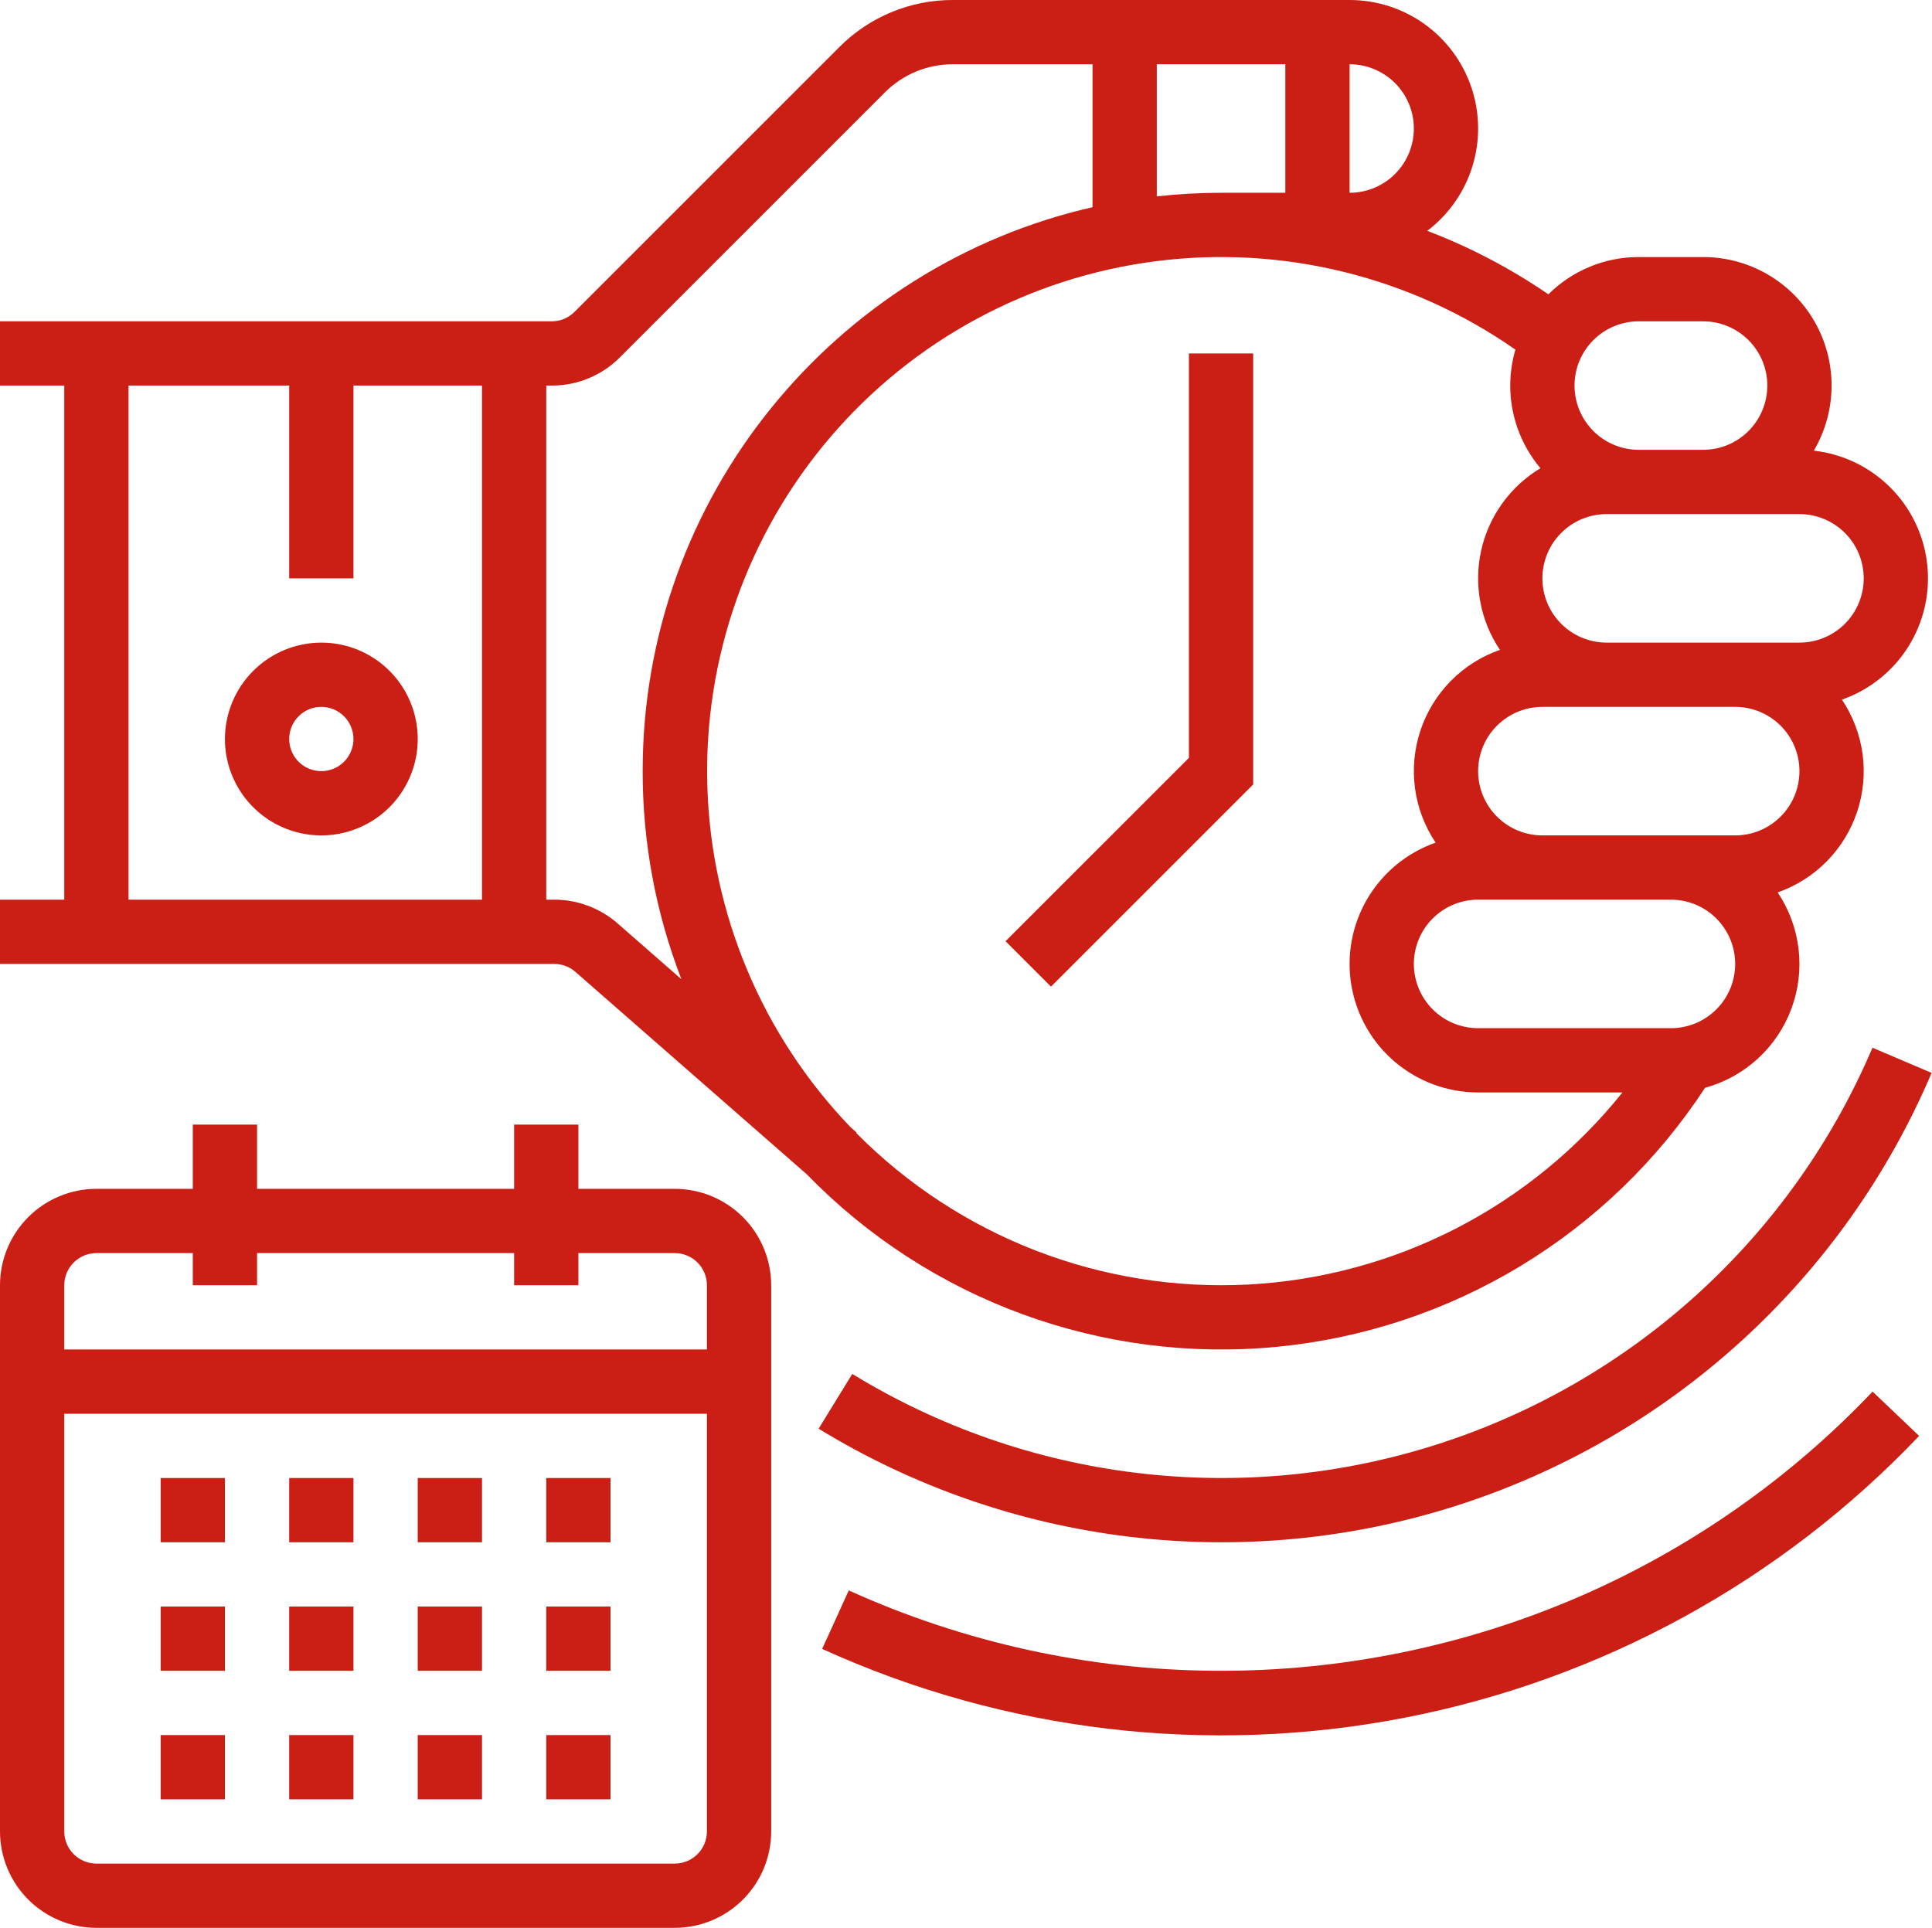
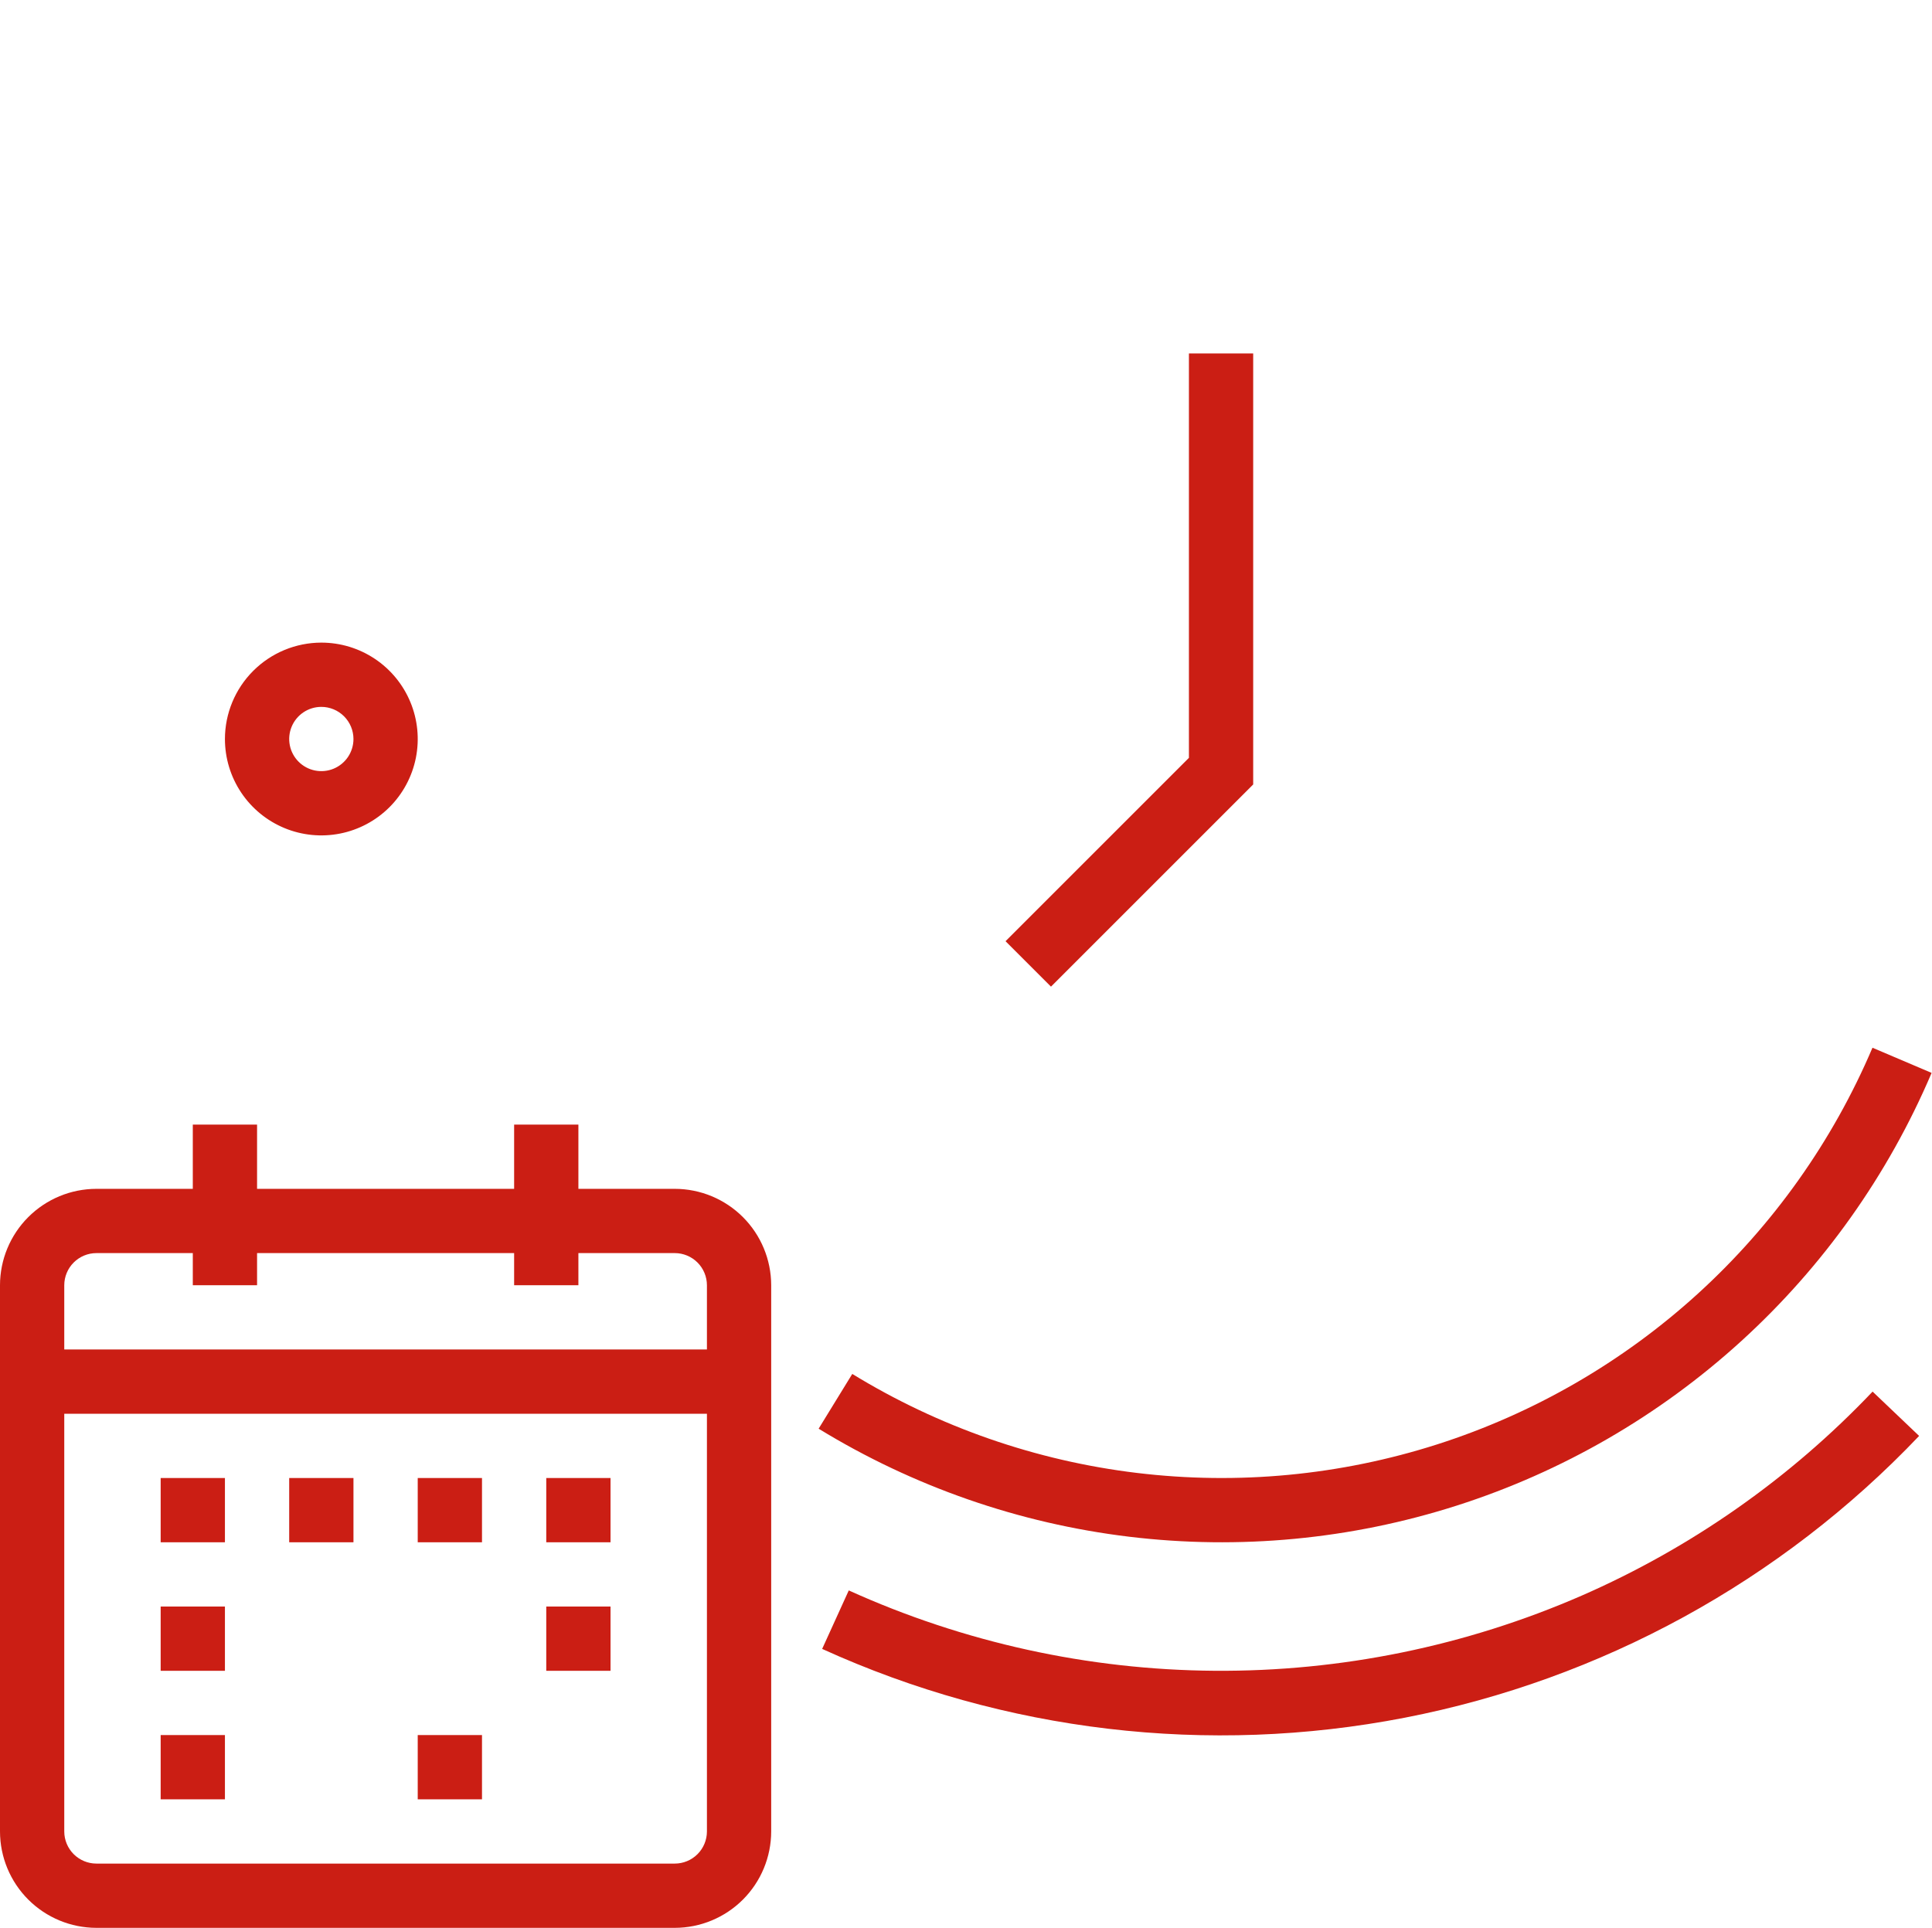
<svg xmlns="http://www.w3.org/2000/svg" width="481" height="480" viewBox="0 0 481 480" fill="none">
-   <path d="M424.496 270.846C429.385 269.503 433.884 267.017 437.622 263.593C441.361 260.168 444.231 255.904 445.997 251.152C447.763 246.4 448.374 241.296 447.779 236.261C447.184 231.227 445.401 226.406 442.576 222.196C447.188 220.584 451.369 217.937 454.798 214.457C458.228 210.978 460.814 206.759 462.359 202.124C463.904 197.489 464.366 192.562 463.711 187.721C463.055 182.879 461.298 178.253 458.576 174.196C465.417 171.801 471.243 167.154 475.099 161.016C478.954 154.878 480.611 147.612 479.798 140.409C478.985 133.207 475.75 126.493 470.622 121.369C465.495 116.245 458.78 113.014 451.577 112.205C454.438 107.347 455.964 101.818 455.999 96.179C456.035 90.541 454.579 84.993 451.779 80.099C448.979 75.205 444.935 71.138 440.056 68.311C435.178 65.483 429.639 63.996 424 64H408C399.565 63.995 391.471 67.332 385.491 73.281C376.1 66.838 365.978 61.532 355.337 57.475C360.677 53.427 364.61 47.805 366.583 41.401C368.555 34.998 368.467 28.137 366.33 21.786C364.194 15.435 360.117 9.916 354.675 6.007C349.233 2.098 342.7 -0.003 336 0H237.255C232 -0.014 226.794 1.014 221.939 3.025C217.084 5.036 212.676 7.99 208.97 11.716L143.029 77.657C142.288 78.402 141.407 78.993 140.436 79.395C139.465 79.797 138.424 80.003 137.373 80H0V96H16V224H0V240H137.988C139.926 240 141.798 240.703 143.257 241.98L200.883 292.402C215.917 307.87 234.237 319.759 254.486 327.19C274.736 334.622 296.397 337.406 317.867 335.336C339.338 333.267 360.068 326.396 378.525 315.233C396.982 304.07 412.693 288.901 424.496 270.846ZM416 256H368C363.757 256 359.687 254.314 356.686 251.314C353.686 248.313 352 244.244 352 240C352 235.757 353.686 231.687 356.686 228.686C359.687 225.686 363.757 224 368 224H416C420.243 224 424.313 225.686 427.314 228.686C430.314 231.687 432 235.757 432 240C432 244.244 430.314 248.313 427.314 251.314C424.313 254.314 420.243 256 416 256ZM408 80H424C428.243 80 432.313 81.686 435.314 84.686C438.314 87.687 440 91.757 440 96C440 100.244 438.314 104.313 435.314 107.314C432.313 110.314 428.243 112 424 112H408C403.757 112 399.687 110.314 396.686 107.314C393.686 104.313 392 100.244 392 96C392 91.757 393.686 87.687 396.686 84.686C399.687 81.686 403.757 80 408 80ZM400 128H448C452.243 128 456.313 129.686 459.314 132.686C462.314 135.687 464 139.757 464 144C464 148.244 462.314 152.313 459.314 155.314C456.313 158.314 452.243 160 448 160H400C395.757 160 391.687 158.314 388.686 155.314C385.686 152.313 384 148.244 384 144C384 139.757 385.686 135.687 388.686 132.686C391.687 129.686 395.757 128 400 128ZM432 176C436.243 176 440.313 177.686 443.314 180.686C446.314 183.687 448 187.757 448 192C448 196.244 446.314 200.313 443.314 203.314C440.313 206.314 436.243 208 432 208H384C379.757 208 375.687 206.314 372.686 203.314C369.686 200.313 368 196.244 368 192C368 187.757 369.686 183.687 372.686 180.686C375.687 177.686 379.757 176 384 176H432ZM336 16C340.243 16 344.313 17.686 347.314 20.686C350.314 23.687 352 27.757 352 32C352 36.244 350.314 40.313 347.314 43.314C344.313 46.314 340.243 48 336 48V16ZM288 16H320V48H304C298.654 48.003 293.313 48.301 288 48.894V16ZM120 224H32V96H72V144H88V96H120V224ZM153.792 229.938C149.417 226.11 143.802 224 137.988 224H136V96H137.373C140.526 96.009 143.65 95.392 146.563 94.185C149.476 92.978 152.12 91.206 154.344 88.97L220.283 23.03C222.507 20.794 225.152 19.022 228.065 17.815C230.978 16.609 234.102 15.992 237.255 16H272V51.589C207.948 66.18 160 123.593 160 192C159.984 209.719 163.255 227.286 169.647 243.812L153.792 229.938ZM211.817 280.71C189.775 257.811 177.045 227.528 176.103 195.758C175.162 163.988 186.077 133.005 206.723 108.84C227.37 84.676 256.271 69.059 287.798 65.032C319.326 61.004 351.224 68.853 377.283 87.051C375.804 92.106 375.6 97.448 376.689 102.6C377.778 107.753 380.125 112.556 383.522 116.58C379.805 118.81 376.58 121.772 374.044 125.287C371.508 128.801 369.713 132.795 368.768 137.025C367.824 141.255 367.749 145.634 368.55 149.893C369.35 154.153 371.009 158.205 373.424 161.804C368.812 163.416 364.631 166.063 361.202 169.543C357.772 173.022 355.186 177.241 353.641 181.876C352.096 186.511 351.634 191.438 352.289 196.28C352.945 201.121 354.702 205.747 357.424 209.804C350.292 212.301 344.274 217.242 340.435 223.751C336.597 230.26 335.186 237.918 336.453 245.367C337.72 252.817 341.582 259.578 347.356 264.453C353.13 269.327 360.443 272.001 368 272H403.932C392.661 286.087 378.537 297.631 362.488 305.873C346.44 314.115 328.829 318.868 310.813 319.822C292.797 320.775 274.783 317.906 257.954 311.404C241.125 304.902 225.862 294.913 213.168 282.094L213.268 281.98L211.817 280.71Z" fill="#CB1E14" />
  <path d="M56 184C56 188.747 57.408 193.387 60.045 197.334C62.682 201.28 66.43 204.357 70.816 206.173C75.201 207.99 80.027 208.465 84.682 207.539C89.338 206.613 93.614 204.327 96.971 200.971C100.327 197.614 102.613 193.338 103.539 188.682C104.465 184.027 103.99 179.201 102.173 174.816C100.357 170.43 97.281 166.682 93.334 164.045C89.387 161.408 84.747 160 80 160C73.637 160.007 67.537 162.538 63.037 167.037C58.538 171.537 56.007 177.637 56 184ZM88 184C88 185.582 87.531 187.129 86.652 188.445C85.773 189.76 84.523 190.786 83.061 191.391C81.6 191.997 79.991 192.155 78.439 191.846C76.887 191.538 75.462 190.776 74.343 189.657C73.224 188.538 72.462 187.113 72.154 185.561C71.845 184.009 72.004 182.4 72.609 180.939C73.215 179.477 74.24 178.227 75.555 177.348C76.871 176.469 78.418 176 80 176C82.121 176.002 84.154 176.846 85.654 178.346C87.154 179.846 87.998 181.879 88 184Z" fill="#CB1E14" />
  <path d="M312.001 195.313V88H296.001V188.687L250.344 234.343L261.658 245.657L312.001 195.313Z" fill="#CB1E14" />
  <path d="M168 296H144V280H128V296H64V280H48V296H24C17.637 296.007 11.537 298.538 7.037 303.037C2.538 307.537 0.007 313.637 0 320V456C0.007 462.363 2.538 468.463 7.037 472.963C11.537 477.462 17.637 479.993 24 480H168C174.363 479.993 180.463 477.462 184.963 472.963C189.462 468.463 191.993 462.363 192 456V320C191.993 313.637 189.462 307.537 184.963 303.037C180.463 298.538 174.363 296.007 168 296ZM176 456C175.998 458.121 175.154 460.154 173.654 461.654C172.154 463.154 170.121 463.998 168 464H24C21.879 463.998 19.846 463.154 18.346 461.654C16.846 460.154 16.002 458.121 16 456V352H176V456ZM176 336H16V320C16.002 317.879 16.846 315.846 18.346 314.346C19.846 312.846 21.879 312.002 24 312H48V320H64V312H128V320H144V312H168C170.121 312.002 172.154 312.846 173.654 314.346C175.154 315.846 175.998 317.879 176 320V336Z" fill="#CB1E14" />
  <path d="M40 368H56V384H40V368Z" fill="#CB1E14" />
  <path d="M72 368H88V384H72V368Z" fill="#CB1E14" />
  <path d="M104 368H120V384H104V368Z" fill="#CB1E14" />
  <path d="M136 368H152V384H136V368Z" fill="#CB1E14" />
  <path d="M40 400H56V416H40V400Z" fill="#CB1E14" />
-   <path d="M72 400H88V416H72V400Z" fill="#CB1E14" />
-   <path d="M104 400H120V416H104V400Z" fill="#CB1E14" />
  <path d="M136 400H152V416H136V400Z" fill="#CB1E14" />
  <path d="M40 432H56V448H40V432Z" fill="#CB1E14" />
-   <path d="M72 432H88V448H72V432Z" fill="#CB1E14" />
  <path d="M104 432H120V448H104V432Z" fill="#CB1E14" />
-   <path d="M136 432H152V448H136V432Z" fill="#CB1E14" />
  <path d="M480.902 267.133L466.18 260.867C456.268 284.152 441.455 305.027 422.749 322.07C404.043 339.114 381.883 351.925 357.779 359.633C333.675 367.341 308.193 369.763 283.069 366.735C257.944 363.707 233.768 355.299 212.186 342.085L203.812 355.719C227.356 370.137 253.73 379.312 281.139 382.618C308.547 385.924 336.346 383.283 362.643 374.876C388.939 366.469 413.114 352.493 433.522 333.9C453.929 315.308 470.09 292.535 480.902 267.133Z" fill="#CB1E14" />
  <path d="M393.734 397.305C364.926 409.854 333.806 416.221 302.385 415.994C270.963 415.767 239.938 408.951 211.314 395.987L204.688 410.55C250.074 431.199 300.767 437.187 349.716 427.682C398.664 418.178 443.433 393.652 477.793 357.519L466.209 346.482C445.685 368.091 421.042 385.371 393.734 397.305Z" fill="#CB1E14" />
</svg>